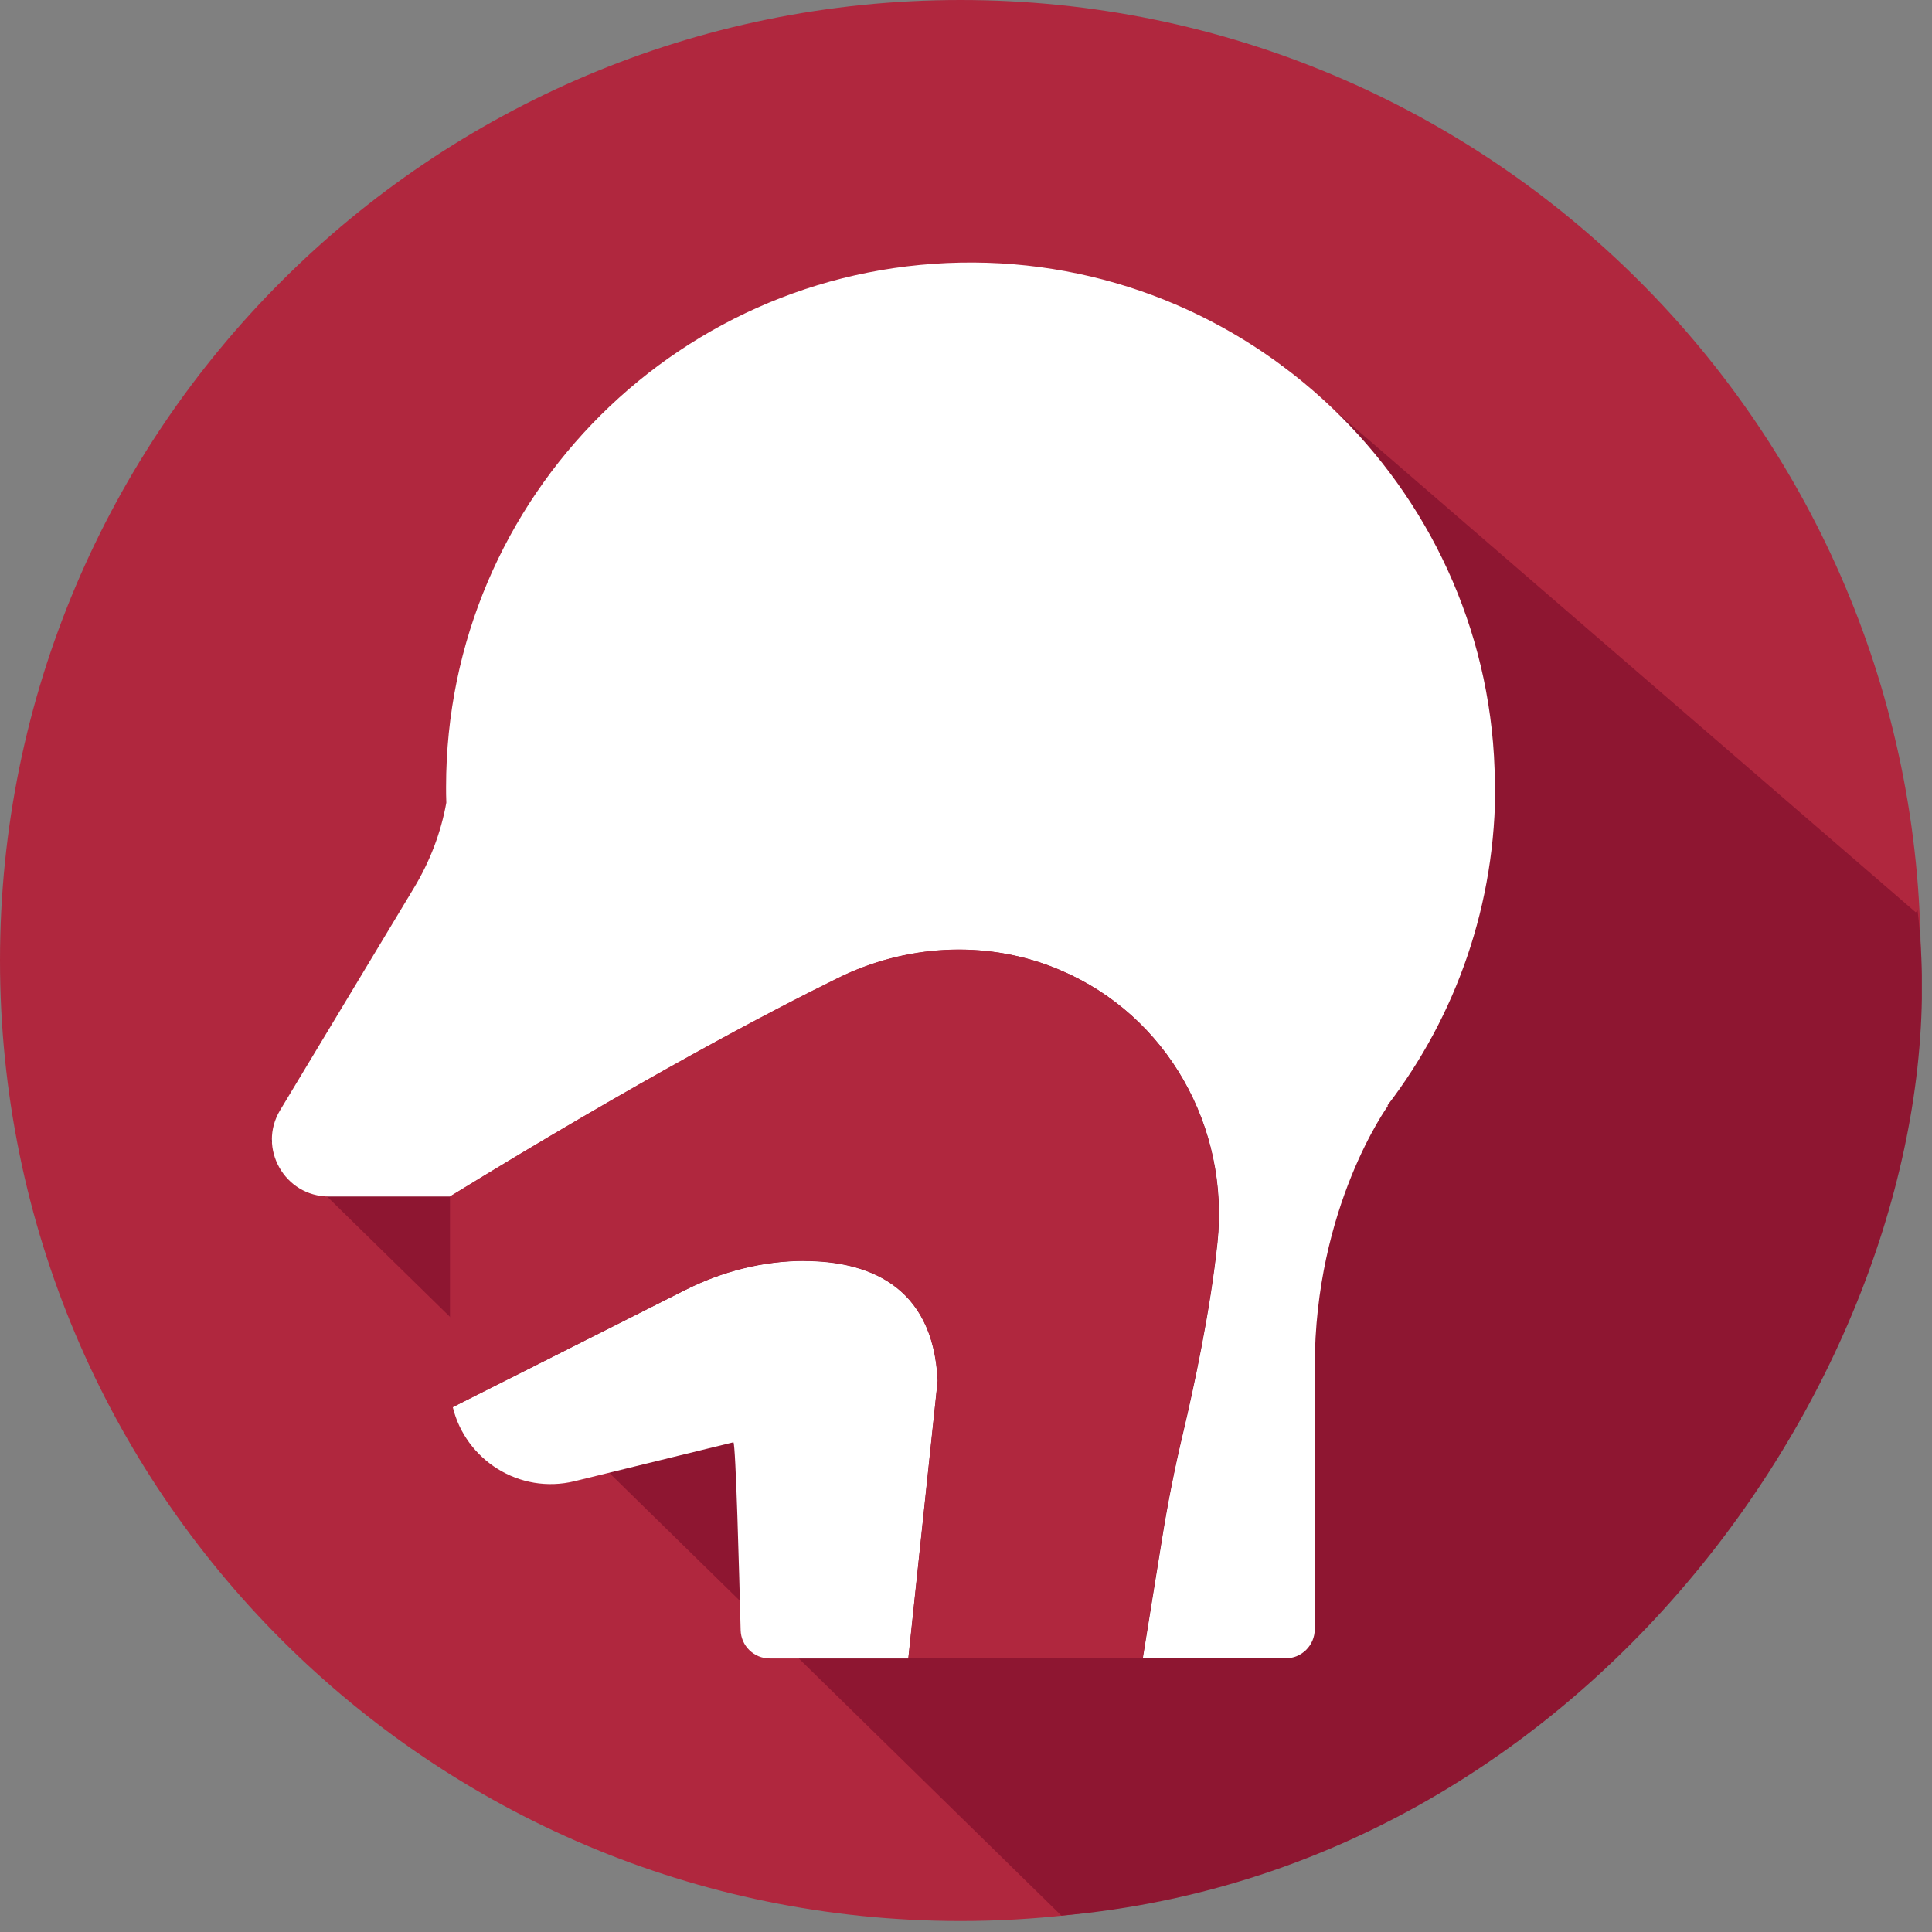
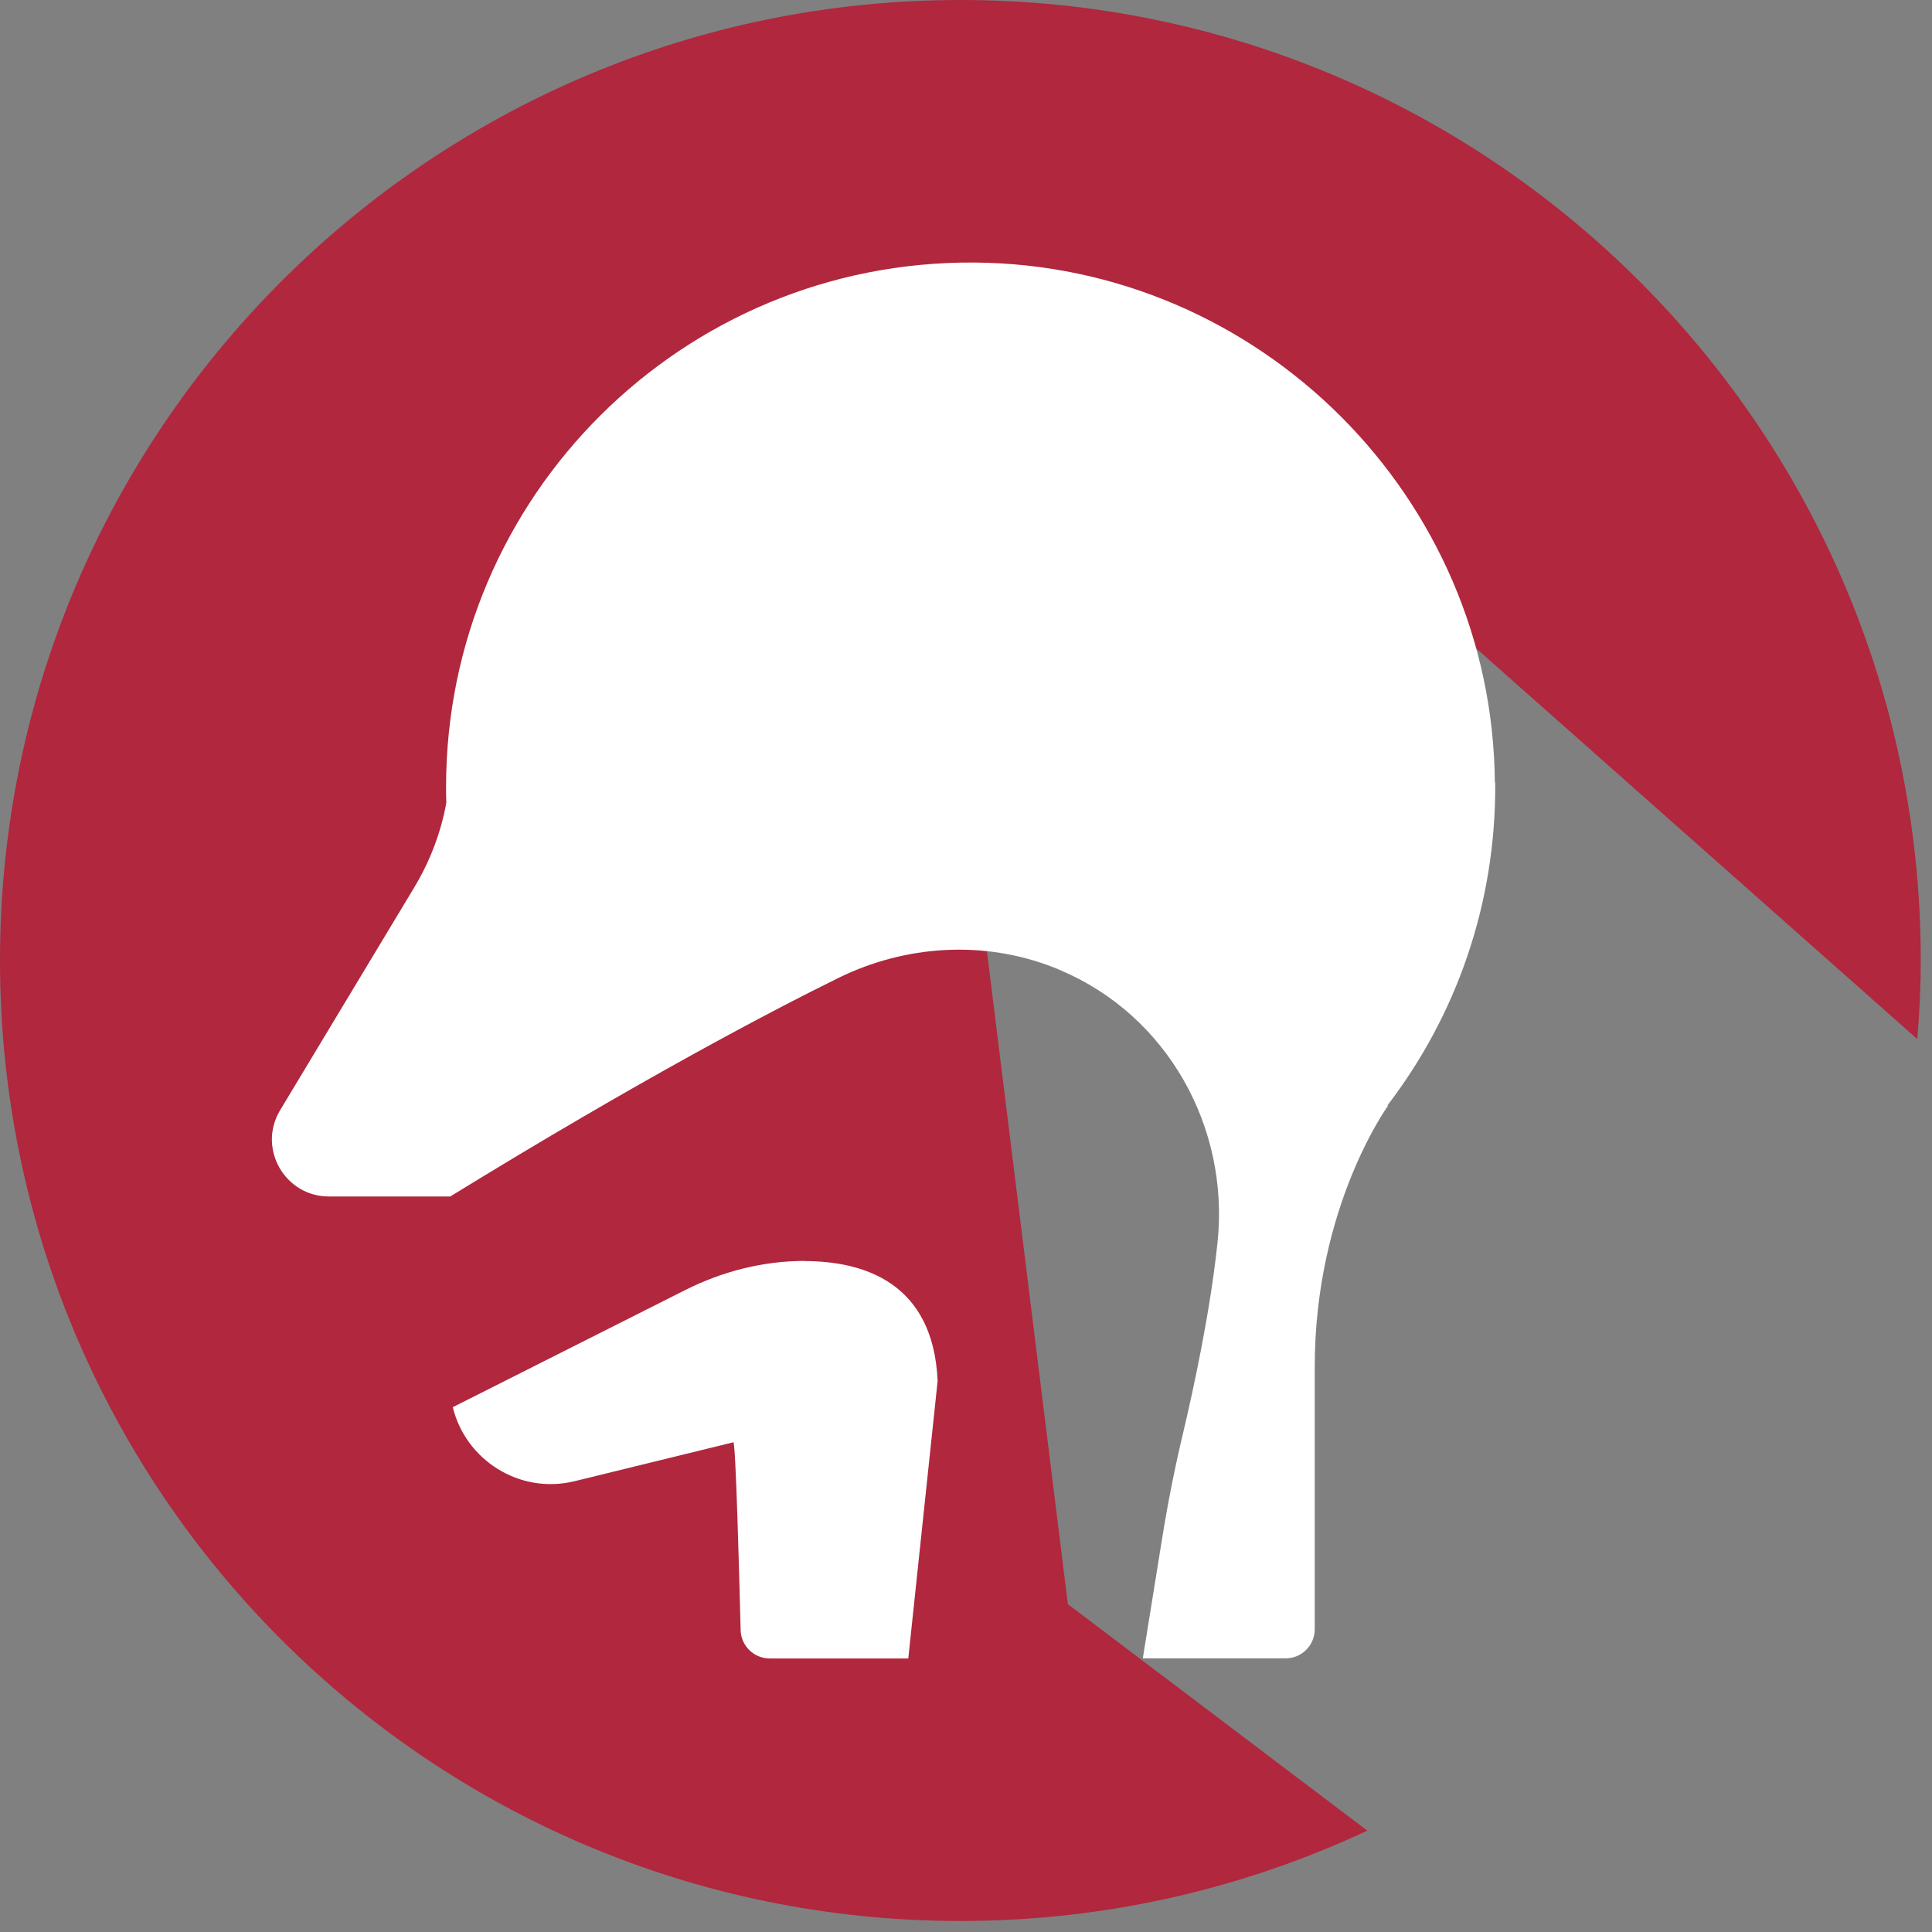
<svg xmlns="http://www.w3.org/2000/svg" width="158" height="158" viewBox="0 0 158 158" fill="none">
  <rect x="0" y="0" width="158" height="158" fill="#808080" stroke="none" />
  <g clip-path="url(#clip0_42_21)">
    <path d="M80.48 76L100.27 34.91L156.8 84.98C156.97 82.86 157.08 80.72 157.08 78.55C157.09 35.17 121.92 0 78.55 0C35.18 0 0 35.17 0 78.55C0 121.93 35.17 157.1 78.55 157.1C90.44 157.1 101.71 154.44 111.82 149.71L87.33 131.19L80.49 76.01L80.48 76Z" fill="#B0273E" />
-     <path d="M156.81 74.46L156.67 74.61L104.8 29.81L90.34 47.21L45.09 68.74L41.98 76.89L22.09 93.29L86.8 156.66C132.4 152.64 160.74 107.55 156.82 74.46H156.81Z" fill="#8E1631" />
    <path d="M65.8 103.12C62.42 103.12 59.09 103.97 56.06 105.49L37.03 115.08C38.07 119.38 42.47 122.24 47 121.13L59.98 117.95C60.17 118.14 60.45 128.56 60.57 133.31C60.6 134.6 61.66 135.63 62.95 135.63H74.28L76.68 112.93C76.32 104.9 70.67 103.14 65.79 103.13L65.8 103.12Z" fill="white" />
    <path d="M122.25 63.99C122.06 40.66 103 21.63 79.67 21.47C55.85 21.31 36.48 40.57 36.48 64.36C36.48 64.77 36.48 65.18 36.5 65.6C36.5 65.62 36.5 65.63 36.5 65.65C36.06 68.1 35.16 70.44 33.88 72.57L22.91 90.79C21.04 93.89 23.28 97.85 26.9 97.85H36.82C52.45 88.24 63.06 82.69 68.56 79.98C74.07 77.27 80.47 76.88 86.18 79.12C86.37 79.19 86.55 79.27 86.73 79.35C95.46 83.05 100.56 92.18 99.57 101.61C98.98 107.22 97.65 113.4 96.75 117.21C96.08 120.02 95.52 122.84 95.06 125.69L93.46 135.62H105.14C106.45 135.62 107.52 134.56 107.52 133.24V111.78C107.52 98.65 113.52 90.42 113.52 90.42H113.45C119.06 83.11 122.36 73.94 122.28 63.99H122.25Z" fill="white" />
-     <path d="M96.73 117.2C97.63 113.39 98.96 107.21 99.55 101.6C100.54 92.16 95.44 83.04 86.71 79.34C86.53 79.26 86.34 79.19 86.16 79.11C80.45 76.87 74.04 77.26 68.54 79.97C63.04 82.67 52.43 88.23 36.8 97.84V113.12C36.8 113.8 36.88 114.45 37.03 115.07L56.06 105.48C59.08 103.96 62.41 103.1 65.8 103.11C70.67 103.12 76.32 104.89 76.69 112.91L74.29 135.61H93.44L95.04 125.68C95.5 122.83 96.07 120 96.73 117.2Z" fill="#B0273E" />
  </g>
  <defs>
    <clipPath id="clip0_42_21">
      <rect width="157.17" height="157.09" fill="white" />
    </clipPath>
  </defs>
</svg>